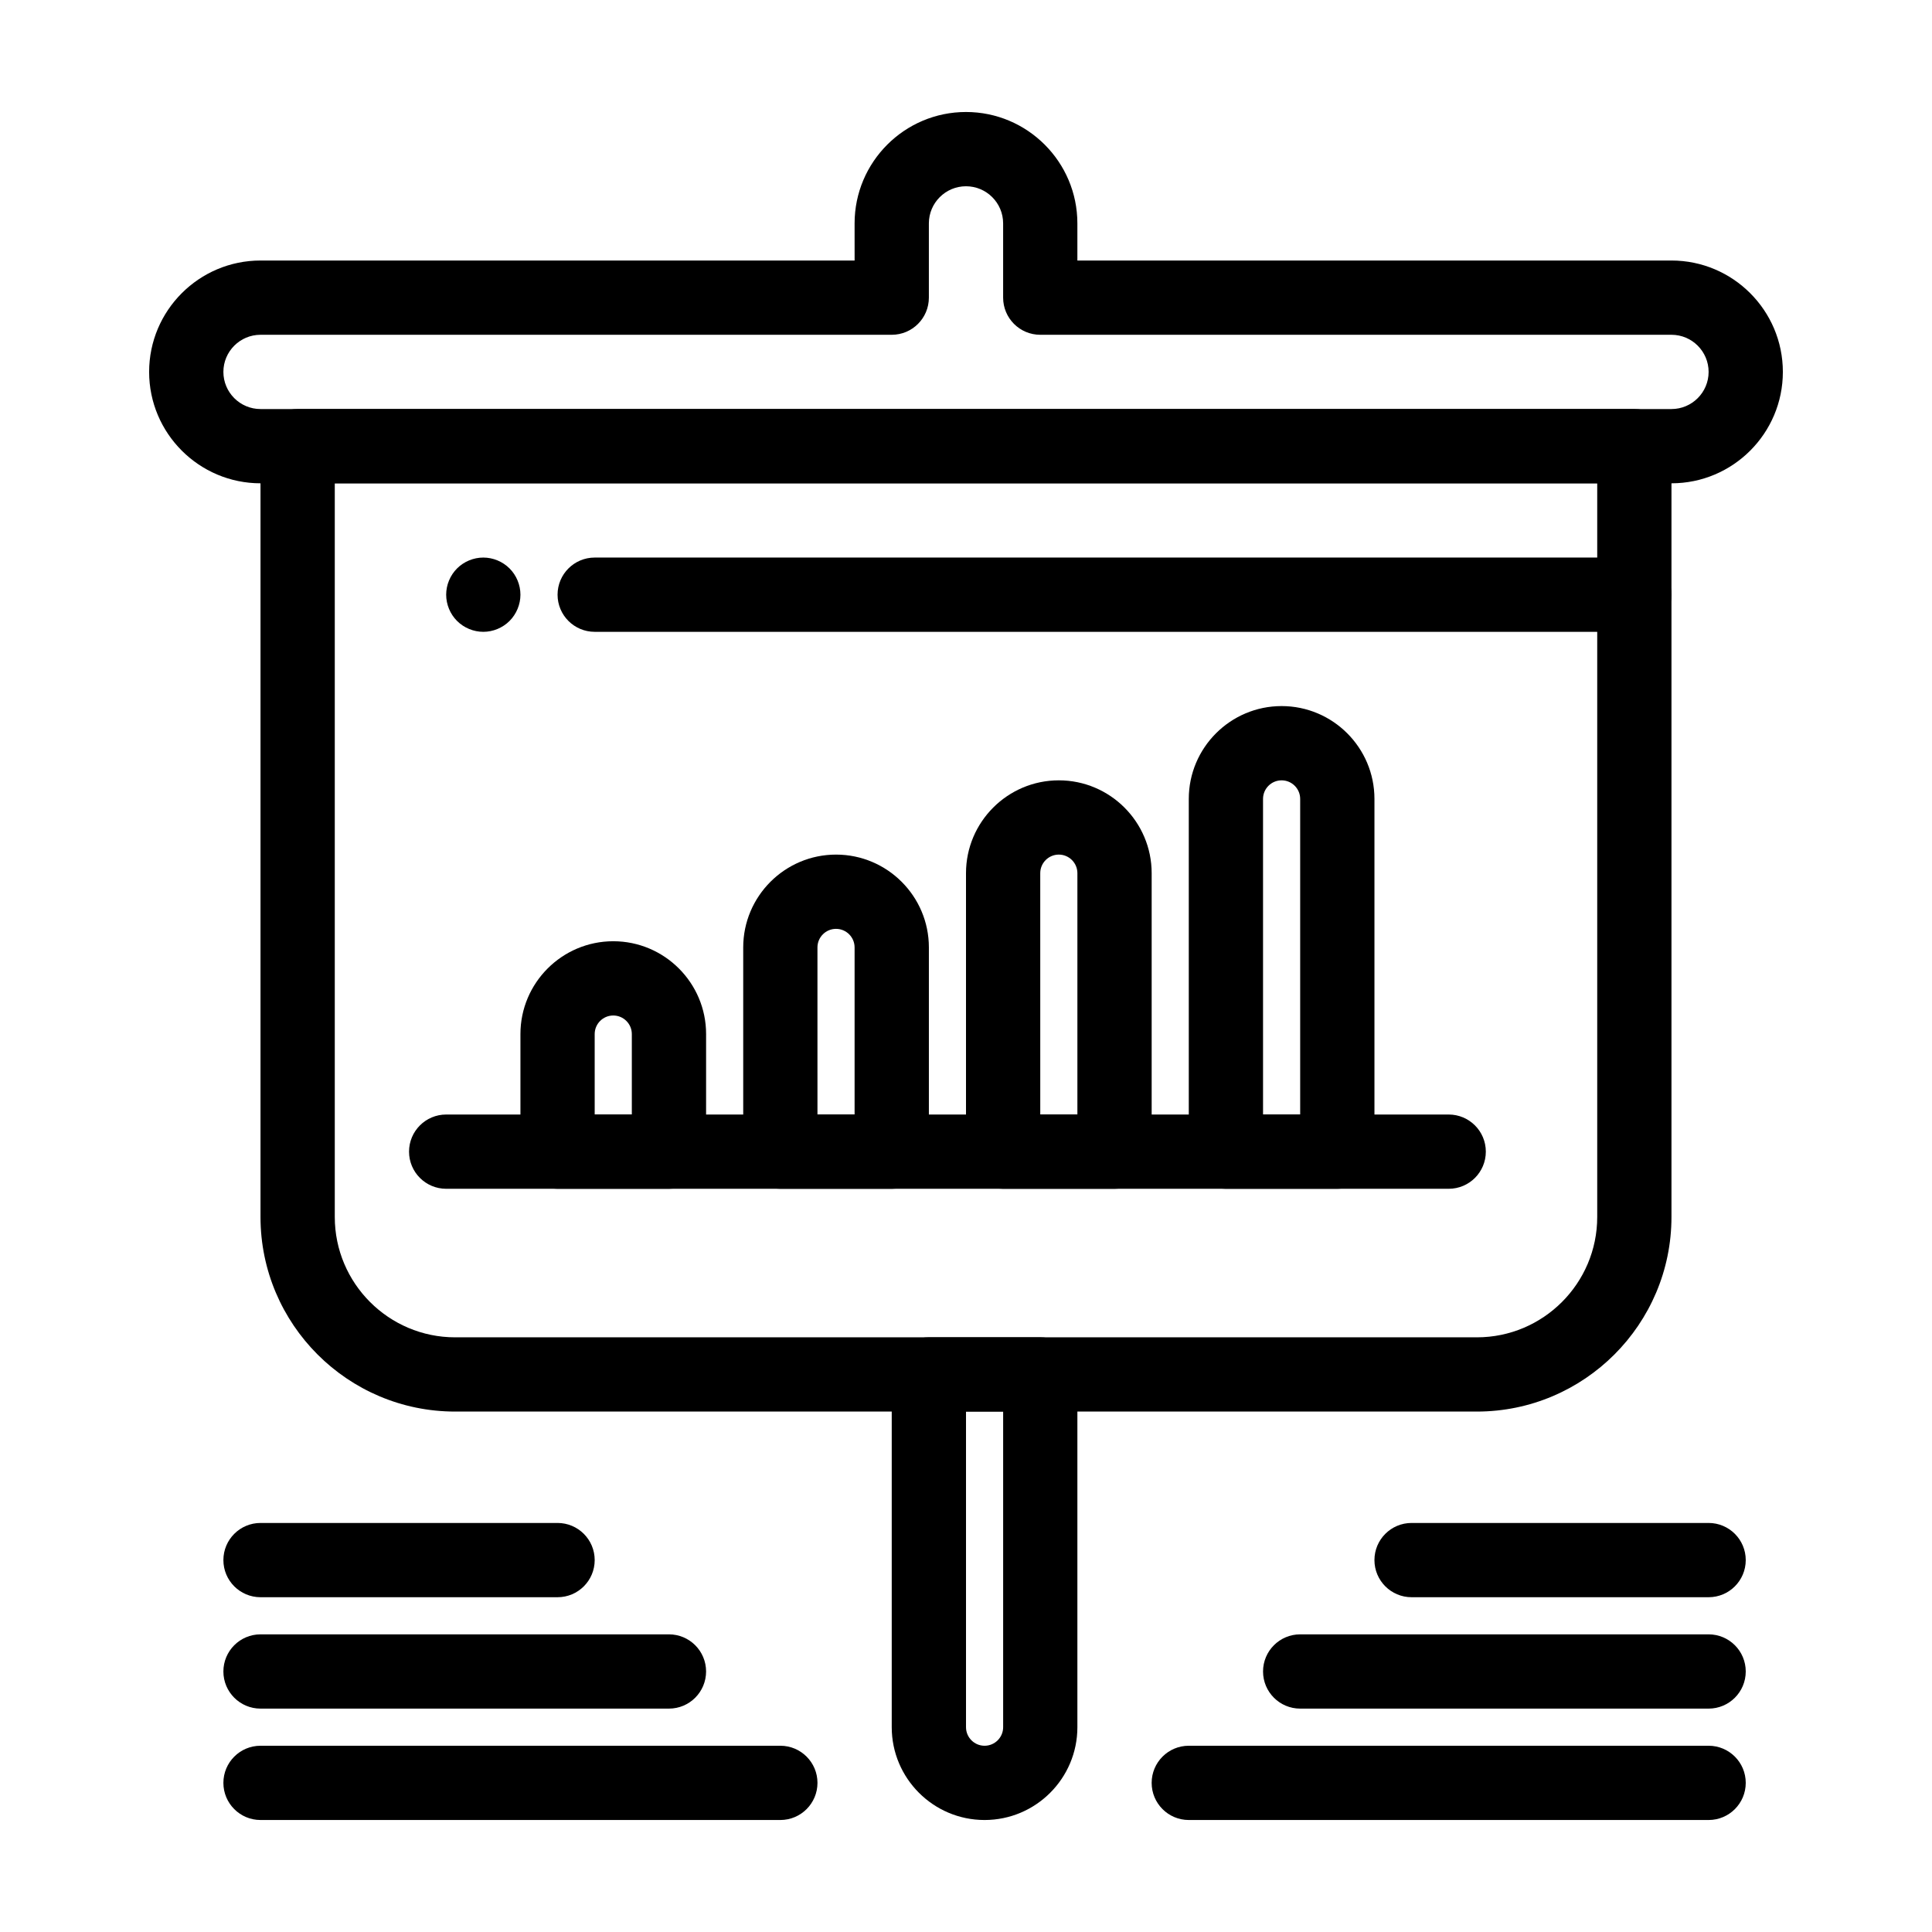
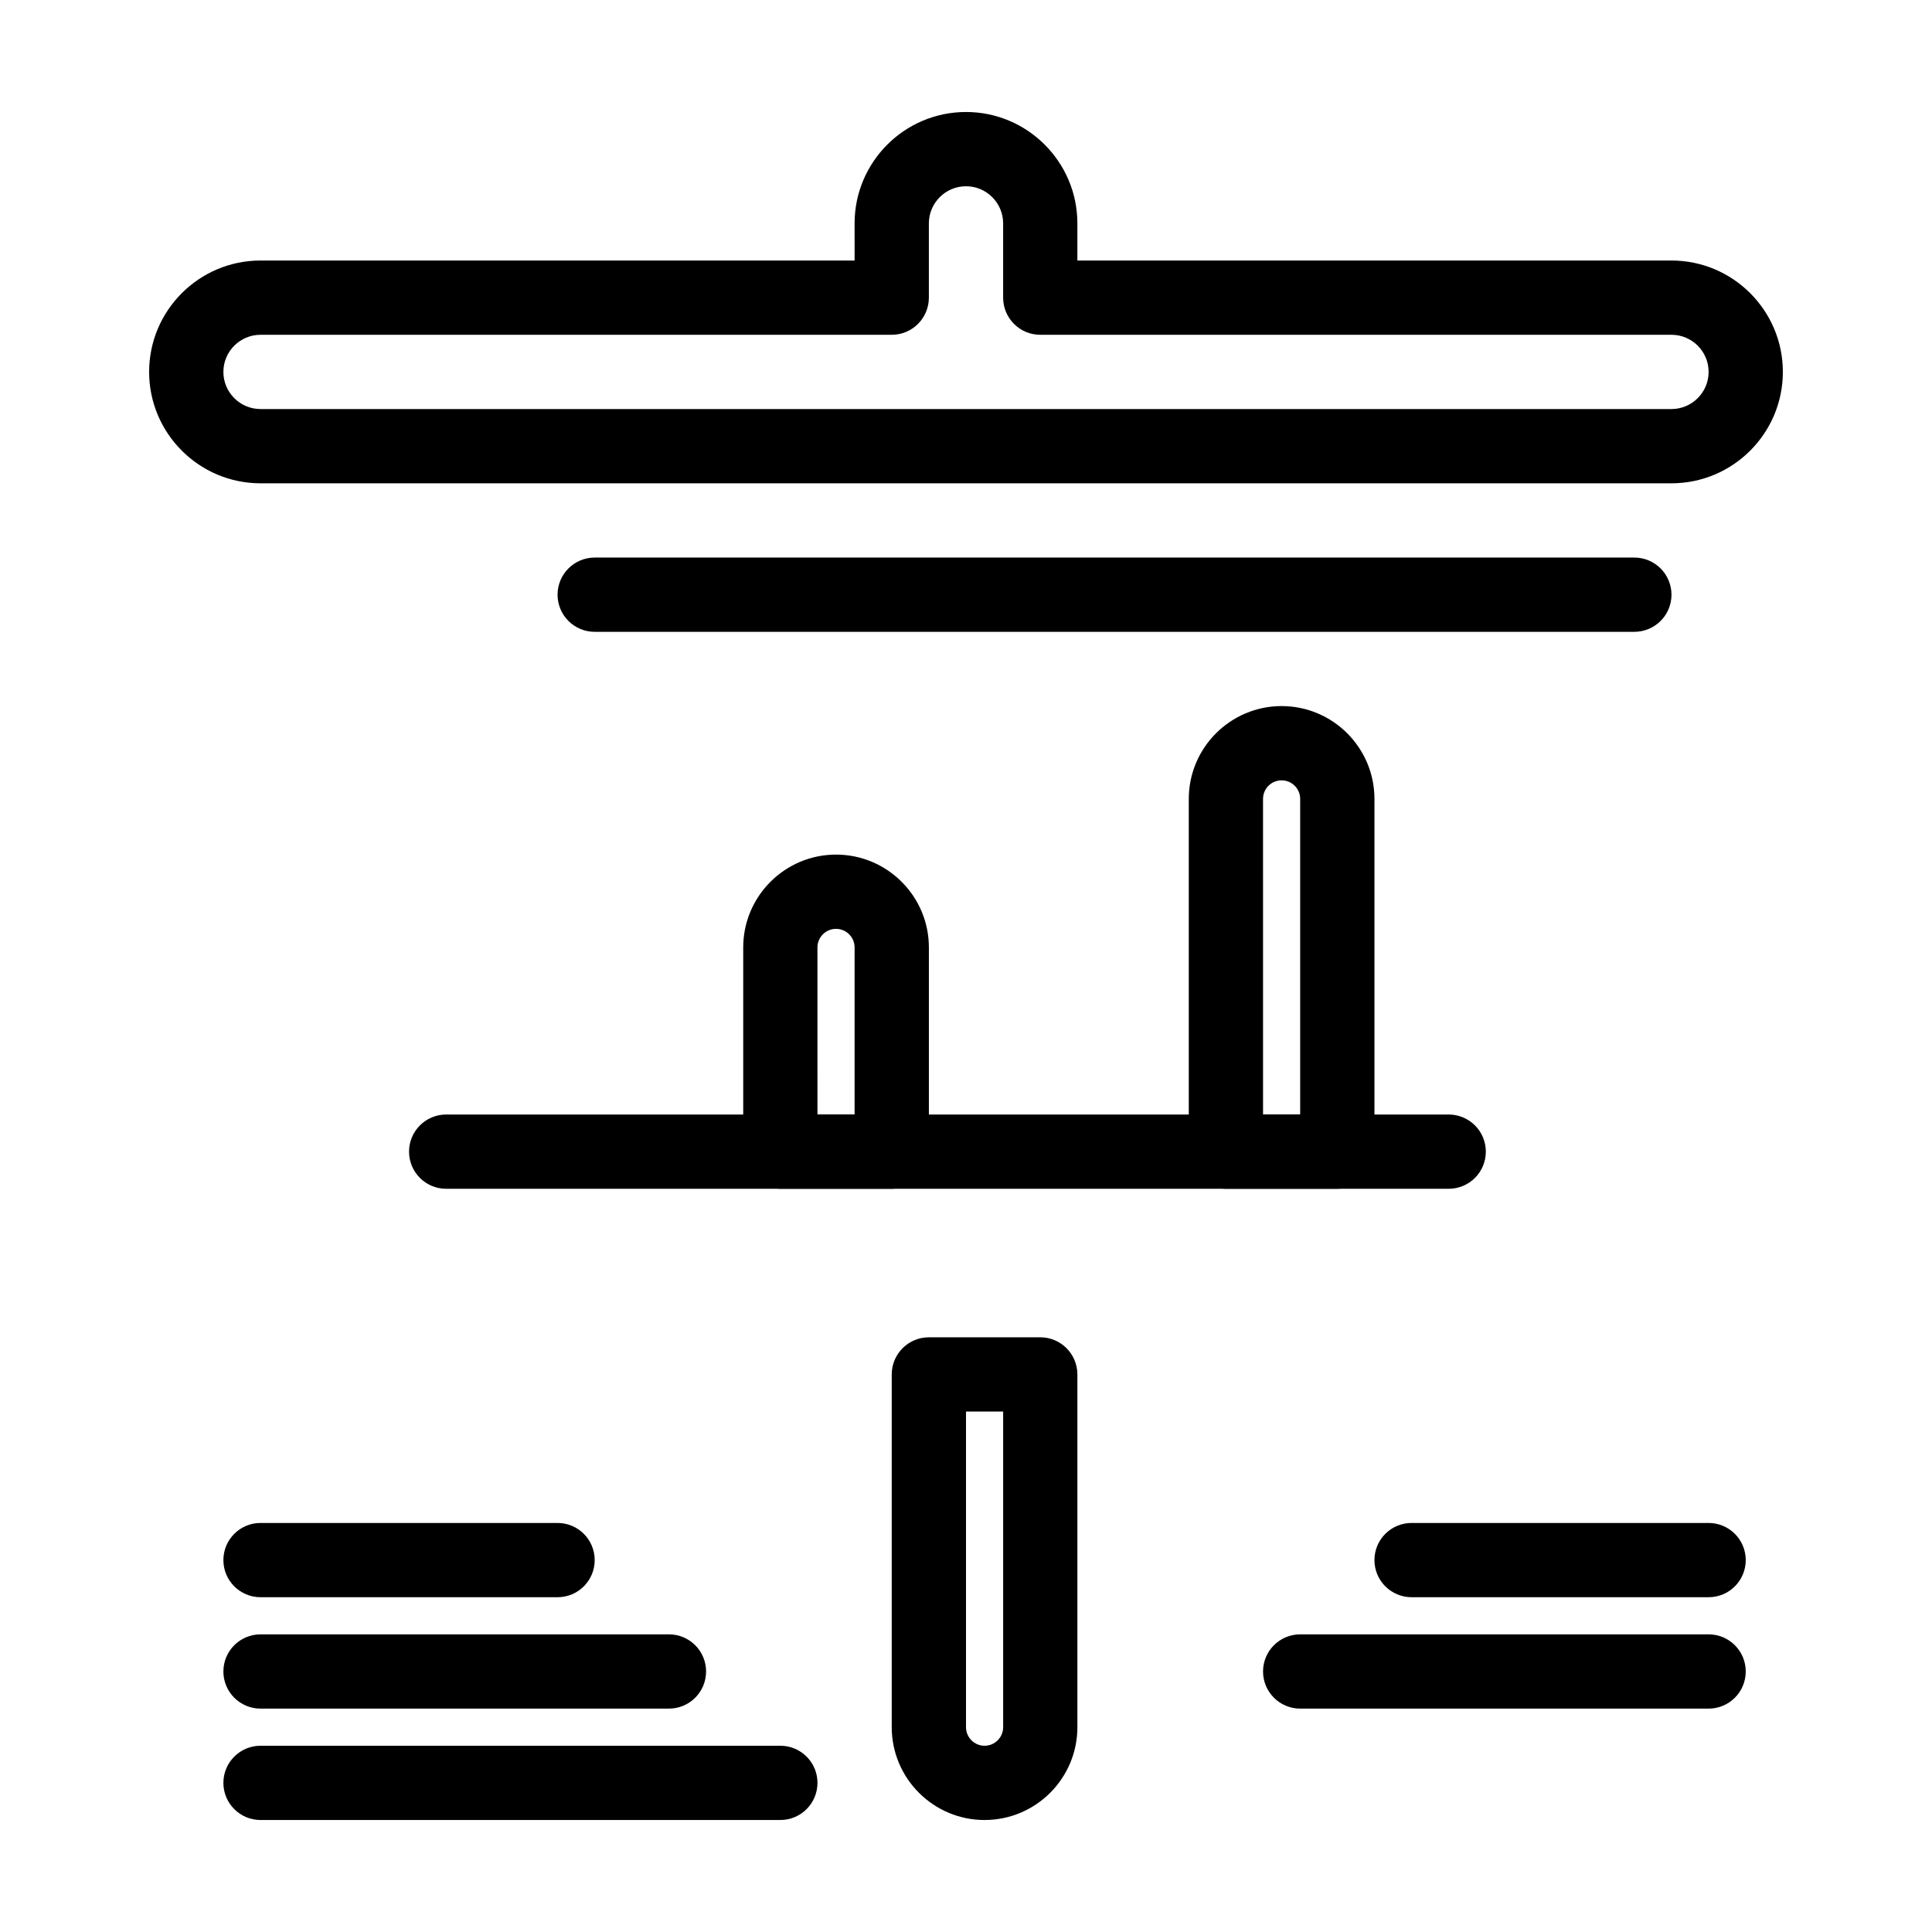
<svg xmlns="http://www.w3.org/2000/svg" fill="#000000" width="800px" height="800px" version="1.1" viewBox="144 144 512 512">
  <g>
    <path d="m586.96 272.08h-373.92c-16.277 0-29.52-13.242-29.52-29.52s13.242-29.52 29.52-29.52h157.44l-0.004-9.84c0-16.277 13.242-29.52 29.52-29.52s29.52 13.242 29.52 29.52v9.84h157.44c16.277 0 29.52 13.242 29.52 29.52 0.004 16.277-13.238 29.52-29.516 29.52zm-373.92-39.359c-5.426 0-9.84 4.414-9.84 9.84 0 5.426 4.414 9.84 9.84 9.84h373.92c5.426 0 9.84-4.414 9.84-9.84 0-5.426-4.414-9.84-9.84-9.84h-167.28c-5.434 0-9.84-4.406-9.84-9.84v-19.68c0-5.426-4.414-9.84-9.84-9.84s-9.84 4.414-9.84 9.84v19.68c0 5.434-4.406 9.84-9.84 9.84z" />
    <path d="m577.12 311.44h-275.52c-5.434 0-9.84-4.406-9.84-9.84s4.406-9.84 9.84-9.84h275.52c5.434 0 9.84 4.406 9.84 9.84 0.004 5.434-4.406 9.84-9.84 9.84z" />
-     <path d="m272.08 311.44c-2.59 0-5.125-1.055-6.957-2.883-1.832-1.828-2.883-4.367-2.883-6.957s1.051-5.125 2.883-6.957c1.832-1.832 4.367-2.883 6.957-2.883s5.125 1.055 6.957 2.883c1.832 1.832 2.883 4.367 2.883 6.957s-1.055 5.125-2.883 6.957c-1.832 1.832-4.367 2.883-6.957 2.883z" />
    <path d="m404.92 626.32c-13.566 0-24.602-11.035-24.602-24.602v-93.48c0-5.434 4.406-9.84 9.84-9.84h29.52c5.434 0 9.84 4.406 9.84 9.84v93.48c0.004 13.566-11.031 24.602-24.598 24.602zm-4.918-108.24v83.641c0 2.715 2.207 4.922 4.922 4.922s4.922-2.207 4.922-4.922v-83.641z" />
    <path d="m498.4 459.04h-29.52c-5.434 0-9.84-4.406-9.84-9.84v-93.48c0-13.566 11.035-24.602 24.602-24.602s24.602 11.035 24.602 24.602v93.48c-0.004 5.434-4.41 9.84-9.844 9.84zm-19.68-19.68h9.84v-83.641c0-2.715-2.207-4.922-4.922-4.922-2.715 0-4.922 2.207-4.922 4.922z" />
-     <path d="m439.36 459.04h-29.52c-5.434 0-9.84-4.406-9.84-9.84v-73.801c0-13.566 11.035-24.602 24.602-24.602 13.566 0 24.602 11.035 24.602 24.602v73.801c-0.004 5.434-4.41 9.84-9.844 9.84zm-19.68-19.68h9.84v-63.961c0-2.715-2.207-4.922-4.922-4.922s-4.922 2.207-4.922 4.922z" />
    <path d="m380.32 459.04h-29.52c-5.434 0-9.84-4.406-9.84-9.84v-54.121c0-13.566 11.035-24.602 24.602-24.602s24.602 11.035 24.602 24.602v54.121c-0.004 5.434-4.41 9.84-9.844 9.84zm-19.684-19.68h9.84v-44.281c0-2.715-2.207-4.922-4.922-4.922-2.715 0-4.922 2.207-4.922 4.922z" />
-     <path d="m321.28 459.04h-29.52c-5.434 0-9.84-4.406-9.84-9.84v-31.16c0-13.566 11.035-24.602 24.602-24.602 13.566 0 24.602 11.035 24.602 24.602l-0.004 31.16c0 5.434-4.402 9.84-9.84 9.84zm-19.68-19.68h9.84v-21.32c0-2.715-2.207-4.922-4.922-4.922s-4.922 2.207-4.922 4.922z" />
-     <path d="m535.38 518.08h-270.77c-28.438 0-51.574-23.137-51.574-51.574v-204.27c0-5.434 4.406-9.84 9.84-9.84h354.24c5.434 0 9.84 4.406 9.84 9.84v204.27c0 28.438-23.141 51.574-51.578 51.574zm-302.66-246v194.43c0 17.586 14.309 31.895 31.895 31.895h270.77c17.586 0 31.895-14.309 31.895-31.895v-194.43z" />
    <path d="m527.92 459.04h-265.68c-5.434 0-9.84-4.406-9.84-9.84 0-5.434 4.406-9.84 9.84-9.84h265.68c5.434 0 9.84 4.406 9.84 9.84 0 5.434-4.406 9.84-9.84 9.84z" />
-     <path d="m596.8 626.32h-137.76c-5.434 0-9.84-4.406-9.84-9.84 0-5.434 4.406-9.84 9.84-9.84h137.76c5.434 0 9.84 4.406 9.84 9.84 0 5.434-4.406 9.84-9.84 9.84z" />
    <path d="m596.8 596.8h-108.24c-5.434 0-9.84-4.406-9.84-9.84 0-5.434 4.406-9.84 9.84-9.84h108.24c5.434 0 9.84 4.406 9.84 9.84 0 5.434-4.406 9.84-9.84 9.84z" />
    <path d="m596.8 567.28h-78.719c-5.434 0-9.84-4.406-9.84-9.84s4.406-9.84 9.84-9.84h78.719c5.434 0 9.84 4.406 9.84 9.84s-4.406 9.84-9.84 9.84z" />
    <path d="m350.8 626.32h-137.76c-5.434 0-9.84-4.406-9.84-9.84 0-5.434 4.406-9.84 9.84-9.84h137.76c5.434 0 9.84 4.406 9.84 9.84-0.004 5.434-4.406 9.84-9.844 9.84z" />
    <path d="m321.28 596.8h-108.24c-5.434 0-9.84-4.406-9.84-9.84 0-5.434 4.406-9.84 9.84-9.84h108.24c5.434 0 9.84 4.406 9.84 9.84-0.004 5.434-4.406 9.84-9.844 9.84z" />
    <path d="m291.76 567.28h-78.719c-5.434 0-9.84-4.406-9.84-9.84s4.406-9.84 9.84-9.84h78.719c5.434 0 9.84 4.406 9.84 9.84s-4.406 9.84-9.84 9.84z" />
  </g>
</svg>